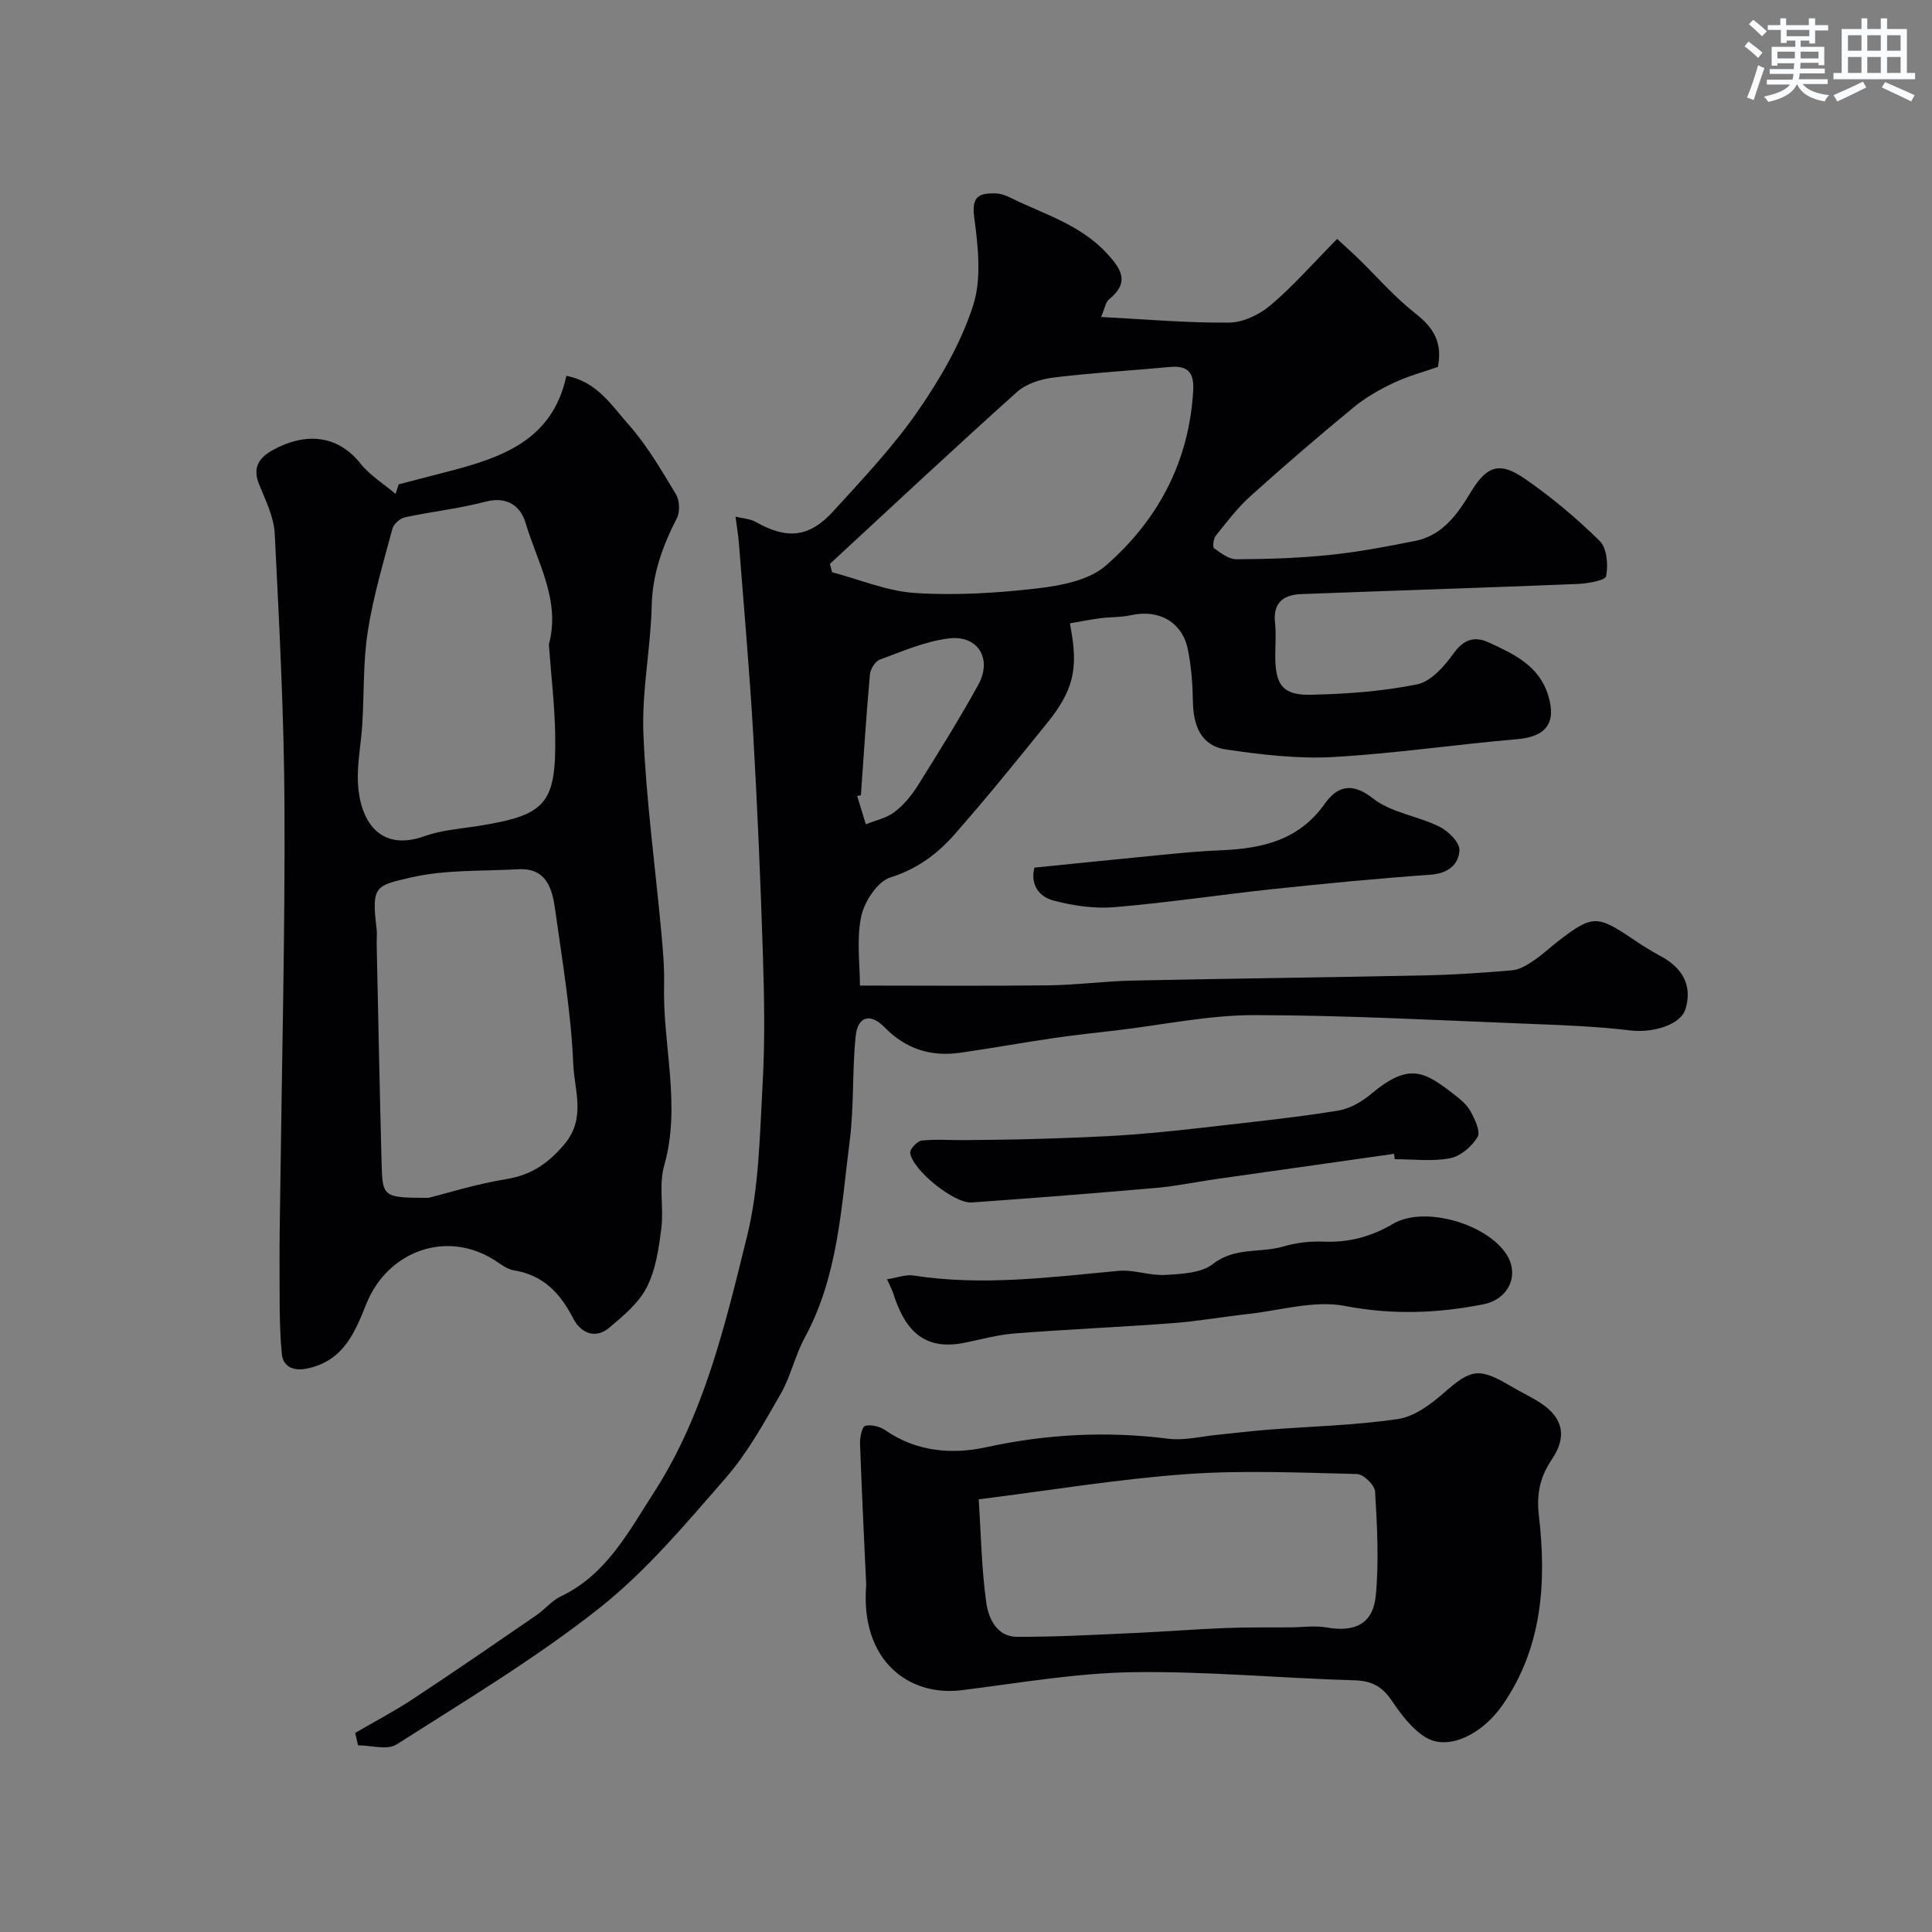
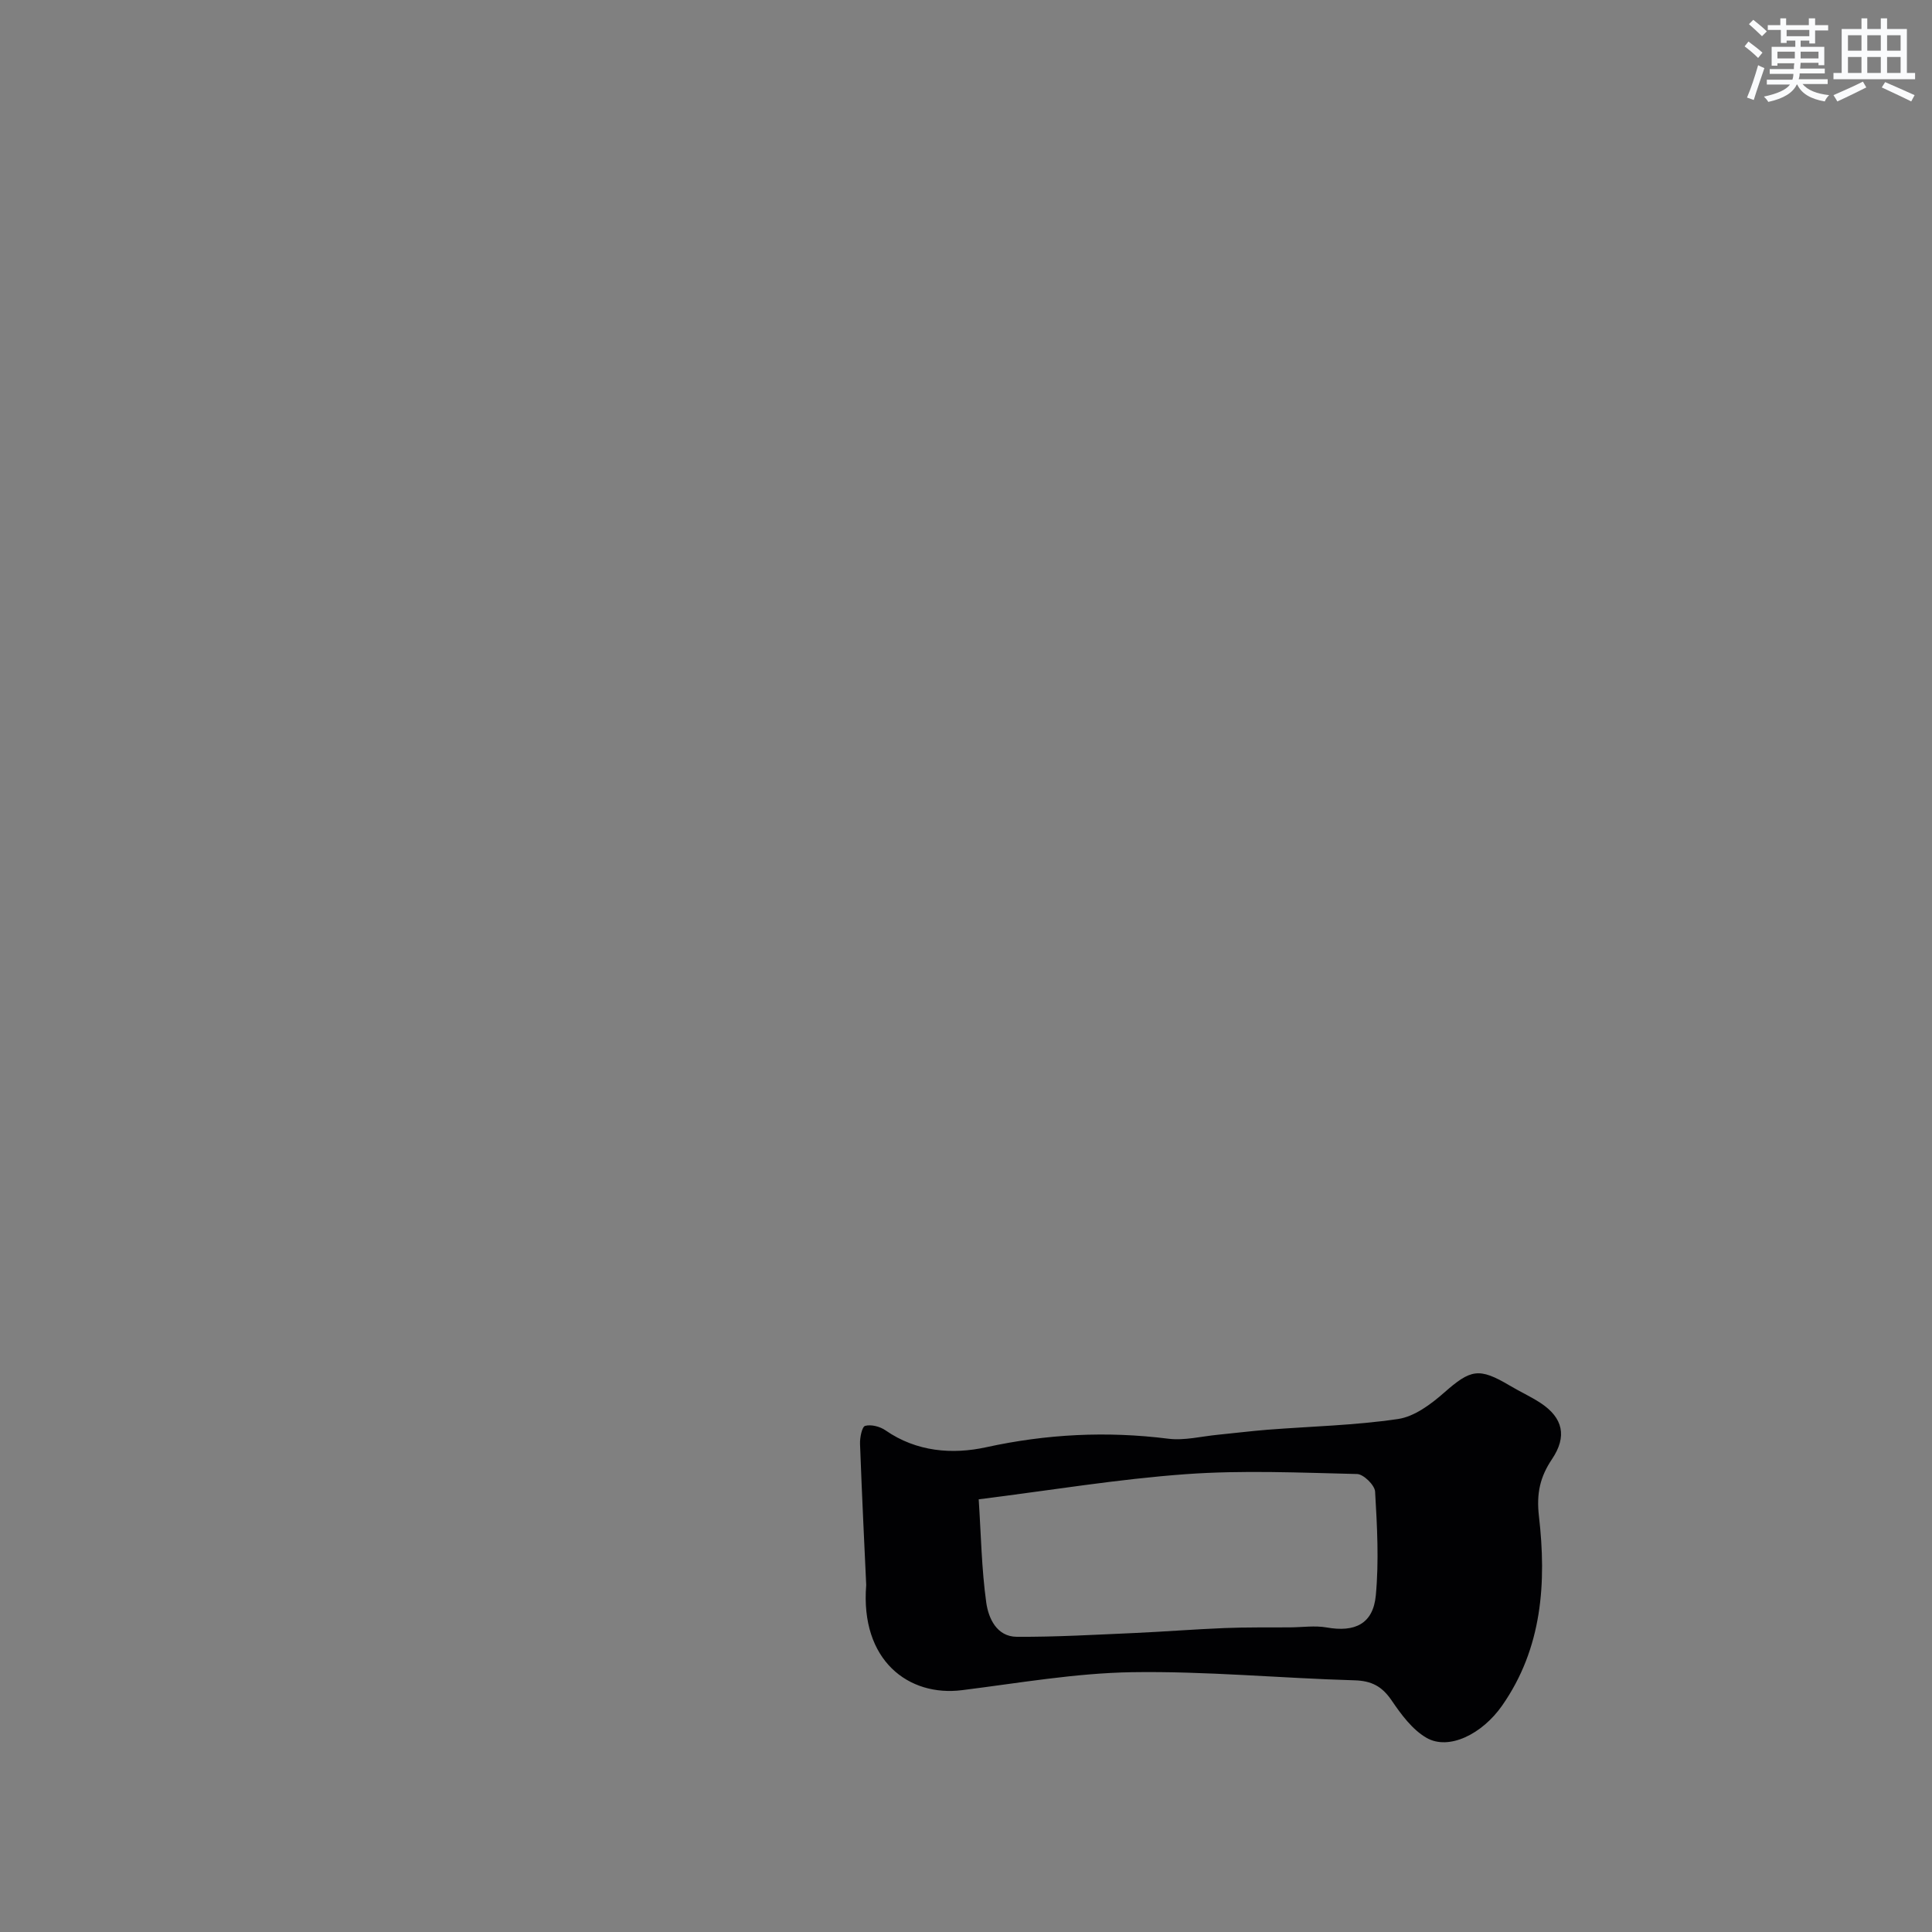
<svg xmlns="http://www.w3.org/2000/svg" enable-background="new 0 0 400 400" viewBox="0 0 400 400">
  <rect x="0" y="0" width="400" height="400" fill="#808080" stroke="none" />
  <g fill="#010103">
-     <path d="m73.54 358.78c4.01-2.34 8.13-4.5 12-7.05 8.58-5.66 17.04-11.49 25.51-17.31 1.75-1.2 3.17-3.01 5.05-3.9 9.45-4.49 14.03-13.38 19.27-21.49 10.42-16.14 14.76-34.72 19.28-52.99 2.54-10.25 2.65-21.17 3.25-31.82.5-8.84.33-17.73.05-26.59-.49-15.23-1.13-30.46-2.01-45.67-.76-13.15-1.93-26.27-2.95-39.41-.12-1.6-.4-3.19-.71-5.58 1.46.37 3.01.43 4.22 1.11 6.38 3.61 11 3.27 16-2.21 6.1-6.68 12.37-13.32 17.5-20.71 4.68-6.75 8.97-14.15 11.47-21.9 1.81-5.59 1.02-12.31.22-18.37-.58-4.39 1.2-4.91 4.4-4.85 1.09.02 2.24.46 3.25.96 6.83 3.37 14.29 5.48 19.79 11.42 3.23 3.48 4.71 6.11.45 9.6-.67.55-.81 1.74-1.61 3.61 9.2.47 17.87 1.25 26.54 1.16 2.91-.03 6.3-1.68 8.59-3.63 4.68-3.97 8.76-8.65 13.74-13.69 1.53 1.41 2.97 2.69 4.35 4.03 3.92 3.81 7.53 8 11.8 11.35 3.6 2.84 5.74 5.78 4.71 11.12-2.84 1-6.14 1.87-9.17 3.3-2.93 1.38-5.83 3.05-8.32 5.1-7.24 5.96-14.35 12.08-21.32 18.35-2.68 2.41-4.89 5.35-7.16 8.17-.5.62-.72 2.35-.37 2.61 1.39 1.01 3.06 2.3 4.63 2.29 6.42-.03 12.87-.23 19.26-.89 5.97-.61 11.9-1.74 17.79-2.92 5.6-1.12 8.69-5.48 11.39-9.96 3.26-5.41 5.86-6.6 11.11-3.01 5.58 3.82 10.83 8.24 15.65 12.98 1.51 1.48 1.8 4.98 1.34 7.29-.19.93-3.89 1.54-6.02 1.63-19.03.77-38.07 1.37-57.1 2.09-3.62.14-5.89 1.72-5.43 5.91.25 2.31.04 4.66.05 7 .01 5.9 1.56 8.06 7.36 7.93 7.36-.16 14.81-.69 22-2.15 2.86-.58 5.64-3.73 7.53-6.37 2.11-2.94 4.32-3.67 7.3-2.31 5.2 2.38 10.44 4.81 12.32 10.97 1.76 5.77-.51 8.56-6.43 9.06-12.75 1.09-25.45 2.99-38.21 3.7-7.31.4-14.77-.51-22.05-1.56-5.21-.76-6.79-4.97-6.87-9.93-.06-3.59-.33-7.23-1.04-10.75-1.15-5.73-6.02-8.42-11.78-7.13-2.07.46-4.25.36-6.37.63-2.09.27-4.16.69-6.27 1.06.08.5.12.76.17 1.02 1.56 8.36.55 12.88-4.88 19.6-6.29 7.79-12.58 15.58-19.2 23.09-3.55 4.04-7.74 7.15-13.26 8.89-2.67.84-5.38 4.97-6.04 8.05-1.01 4.74-.27 9.85-.27 14.34 13.36 0 26.25.11 39.14-.05 5.77-.07 11.53-.86 17.3-.98 20.1-.43 40.2-.65 60.3-1.07 6.1-.13 12.21-.53 18.29-1.06 1.51-.13 3.06-1.06 4.37-1.95 1.9-1.27 3.58-2.88 5.4-4.27 6.8-5.2 7.87-5.2 15.02-.38 1.9 1.28 3.83 2.53 5.85 3.6 4.85 2.56 6.71 6.4 5.22 11.11-1.01 3.18-6.72 4.9-11.38 4.34-6.71-.81-13.49-1.08-20.25-1.34-19.2-.74-38.39-1.81-57.59-1.83-9.44-.01-18.89 2.01-28.33 3.13-4.39.52-8.79.97-13.16 1.61-6.46.95-12.89 2.11-19.35 3.04-6.07.88-11.3-.72-15.71-5.24-2.95-3.03-5.58-2.31-6 1.79-.74 7.21-.32 14.56-1.24 21.73-1.77 13.85-2.39 28-9.32 40.74-2.01 3.7-2.89 8.02-4.99 11.66-3.46 6.01-6.87 12.22-11.39 17.4-8.22 9.42-16.4 19.22-26.13 26.91-13.2 10.43-27.77 19.16-42 28.24-1.91 1.22-5.27.17-7.96.17-.2-.85-.4-1.71-.59-2.57zm98.28-242.03c.15.58.31 1.15.46 1.73 5.75 1.51 11.44 3.94 17.26 4.3 8.37.53 16.9.01 25.25-.96 4.88-.57 10.64-1.67 14.12-4.69 10.84-9.42 17.31-21.56 18.13-36.3.21-3.72-1.13-5.2-4.85-4.85-8.02.76-16.07 1.2-24.06 2.18-2.63.32-5.66 1.28-7.58 3-13.05 11.7-25.85 23.69-38.73 35.59zm6.42 47.9c-.26.05-.51.09-.77.14.6 1.96 1.19 3.91 1.79 5.87 1.99-.81 4.26-1.27 5.91-2.52 1.91-1.45 3.56-3.44 4.85-5.5 4.3-6.86 8.59-13.74 12.5-20.82 2.99-5.41-.02-10.39-6.11-9.64-4.86.6-9.57 2.67-14.24 4.38-.96.35-1.96 1.96-2.06 3.07-.75 8.33-1.28 16.68-1.87 25.02z" />
-     <path d="m82.54 100.28c3.45-.9 6.9-1.79 10.36-2.69 11.03-2.87 21.51-6.46 24.36-19.77 6.32 1.17 9.36 6.12 12.82 10.01 3.86 4.34 6.84 9.5 9.87 14.51.76 1.26.86 3.62.2 4.92-2.94 5.74-5.07 11.51-5.22 18.15-.21 8.87-2.09 17.75-1.72 26.56.57 13.76 2.46 27.46 3.72 41.19.33 3.62.65 7.26.56 10.88-.3 12.43 3.58 24.8.01 37.33-1.15 4.04-.04 8.66-.58 12.94-.52 4.15-1.15 8.56-3.01 12.2-1.67 3.28-4.86 5.93-7.78 8.38-2.95 2.48-5.95.99-7.43-1.88-2.69-5.25-6.19-9.01-12.28-9.99-1.37-.22-2.66-1.22-3.88-2.02-9.93-6.46-22.25-2.09-26.69 8.94-2.3 5.72-4.62 11.76-12.16 13.38-3.41.73-5.13-.75-5.34-2.99-.58-5.97-.43-12.02-.47-18.05-.03-5.16.07-10.31.14-15.47.33-26.58 1-53.16.88-79.74-.08-18.86-1.08-37.72-2.02-56.56-.17-3.44-1.86-6.87-3.21-10.16-1.44-3.5-.12-5.55 2.84-7.18 6.37-3.52 13.18-3.41 18.12 2.8 1.96 2.46 4.82 4.21 7.27 6.29.2-.66.42-1.32.64-1.98zm6.18 147.72c3.79-.94 9.86-2.86 16.07-3.87 5.18-.84 8.67-3.23 12.04-7.2 4.56-5.36 2.09-11.21 1.86-16.57-.45-10.74-2.28-21.42-3.76-32.1-.6-4.34-1.83-8.62-7.65-8.29-7.4.42-15.01.05-22.15 1.69-7.42 1.71-8.23 1.73-7.17 10.56.14 1.15 0 2.33.03 3.49.33 15.12.62 30.25 1.02 45.37.19 6.8.4 6.91 9.71 6.92zm24.92-114.58c2.47-9.11-2.37-16.91-4.81-25.12-1.03-3.48-3.79-5.62-8.31-4.43-5.46 1.44-11.15 2.04-16.68 3.23-1.02.22-2.34 1.4-2.6 2.38-1.88 7.03-3.97 14.04-5.09 21.21-.99 6.32-.75 12.82-1.14 19.24-.25 4.1-1.11 8.21-.9 12.27.4 7.48 4.32 14.32 13.81 10.91 3.47-1.25 7.32-1.51 11.01-2.09 14.1-2.23 16.23-4.54 16.02-18.78-.1-6.26-.86-12.5-1.31-18.82z" />
    <path d="m179.34 328.15c-.32-6.97-.87-18.08-1.28-29.19-.05-1.3.4-3.57 1.06-3.75 1.25-.34 3.08.14 4.22.93 6.42 4.46 13.87 5.02 20.81 3.5 12.58-2.75 25.02-3.37 37.73-1.77 3.34.42 6.84-.49 10.27-.82s6.85-.77 10.28-1.04c9.01-.7 18.1-.9 27.02-2.22 3.39-.5 6.8-3.05 9.52-5.44 5.51-4.85 7.22-5.27 13.59-1.49 2.1 1.25 4.34 2.27 6.38 3.6 4.7 3.09 5.53 6.96 2.39 11.63-2.45 3.65-3.26 7.05-2.71 11.82 1.58 13.69.73 27.28-7.64 39.24-4.12 5.88-11.02 9.32-15.65 6.64-2.94-1.7-5.24-4.84-7.22-7.75-1.98-2.9-4.13-4.05-7.69-4.15-15.36-.44-30.72-1.92-46.05-1.68-11.75.19-23.48 2.26-35.19 3.72-11.04 1.4-21.11-6.13-19.84-21.78zm23.29-17.73c.48 7.28.59 14.37 1.56 21.35.45 3.25 2.16 7.09 6.33 7.11 8.09.05 16.19-.43 24.28-.78 6.26-.28 12.5-.78 18.76-1.03 4.51-.18 9.03-.11 13.55-.14 2.53-.02 5.12-.41 7.57.02 5.85 1.04 9.62-.75 10.17-6.66.66-7.1.27-14.33-.15-21.47-.08-1.34-2.4-3.61-3.73-3.64-11.81-.28-23.68-.82-35.43.03-14 1.01-27.9 3.32-42.91 5.21z" />
-     <path d="m183.65 264.86c2.13-.33 3.88-1.03 5.49-.78 14.21 2.21 28.28.36 42.41-.96 3.18-.3 6.5 1.04 9.71.84 3.37-.2 7.44-.37 9.87-2.27 4.55-3.56 9.8-2.21 14.58-3.62 2.63-.78 5.52-1.12 8.27-1 5.26.22 9.85-1 14.46-3.7 6.49-3.81 19.44.03 23.48 6.36 2.76 4.32.34 9.29-4.75 10.3-9.57 1.89-18.91 2.24-28.73.35-6.33-1.22-13.33.93-20.02 1.67-5.21.57-10.39 1.5-15.61 1.89-10.86.82-21.74 1.28-32.6 2.12-3.55.27-7.04 1.24-10.55 1.95-8.89 1.79-12.51-3.27-14.75-10.3-.24-.75-.64-1.44-1.26-2.85z" />
-     <path d="m288.62 238.89c-12.32 1.74-24.64 3.48-36.96 5.24-4.04.58-8.05 1.43-12.1 1.79-12.79 1.12-25.58 2.13-38.39 3.04-3.61.26-12.34-6.79-12.72-10.28-.09-.79 1.47-2.44 2.4-2.54 2.96-.32 5.98-.06 8.98-.09 5.19-.06 10.37-.1 15.55-.27 6.3-.21 12.61-.4 18.89-.87 6.37-.47 12.71-1.2 19.06-1.93 7.95-.92 15.92-1.76 23.81-3.06 2.39-.4 4.86-1.85 6.76-3.45 7.96-6.67 11.11-4.52 17.09.07 1.31 1.01 2.7 2.15 3.47 3.55.89 1.63 2.12 4.21 1.45 5.32-1.18 1.95-3.52 3.98-5.68 4.39-3.7.71-7.63.2-11.46.2-.04-.37-.09-.74-.15-1.11z" />
-     <path d="m214.18 179.63c9.49-.95 18.23-1.86 26.97-2.7 3.92-.38 7.84-.74 11.77-.9 8.41-.35 16-2.06 21.34-9.6 2.45-3.46 5.47-4.7 9.96-1.15 3.77 2.98 9.3 3.65 13.79 5.87 1.83.9 4.21 3.25 4.15 4.86-.12 3-2.39 4.84-5.99 5.09-10.78.76-21.54 1.8-32.29 2.94-11.06 1.17-22.07 2.85-33.15 3.78-4.15.35-8.55-.3-12.61-1.37-3.59-.95-4.75-4-3.94-6.82z" />
  </g>
  <path d="m361.2 9.6.8-1c.9.7 1.9 1.4 2.9 2.3l-.9 1.1c-1-1-2-1.8-2.8-2.4zm.5 10.6c.9-2.1 1.6-4.3 2.3-6.7.4.2.8.4 1.3.6-.7 2.1-1.5 4.3-2.2 6.6zm.4-15.2.9-.9c1 .8 2 1.6 2.8 2.4l-1 1c-.9-.9-1.8-1.7-2.7-2.5zm12.5-1.2h1.2v1.4h2.7v1.1h-2.7v2.7h-1.2v-.6h-1.8v1.3h4.9v3.8h-1.2v-.5h-3.7c0 .4-.1.9-.1 1.2h5.1v1h-5.2c0 .5-.1.9-.2 1.2h6v1h-5.2c1.1 1.3 2.9 2 5.5 2.3-.4.4-.7.8-.9 1.3-2.9-.5-4.8-1.6-5.7-3.5h-.1c-.8 1.7-2.7 2.9-5.9 3.6-.2-.4-.6-.8-.9-1.1 2.8-.6 4.6-1.4 5.4-2.5h-4.8v-1h5.3c.1-.3.2-.7.2-1.2h-4.9v-1h5c0-.4 0-.8.1-1.2h-3.5v.5h-1.2v-3.9h4.9v-1.3h-1.8v.5h-1.2v-2.7h-2.7v-1h2.6v-1.4h1.2v1.4h4.7v-1.4zm-6.6 8.3h3.6c0-.4 0-.9 0-1.4h-3.6zm1.9-4.6h4.7v-1.3h-4.7zm6.6 3.2h-3.7v1.4h3.7z" fill="#fafbfc" />
  <path d="m385.3 3.8h1.3v2.2h2.8v-2.2h1.3v2.2h4.1v9.1h1.7v1.3h-16.9v-1.3h1.7v-9.1h4.1v-2.2zm.4 13.1.7 1.2c-1.8.9-3.8 1.9-6 2.9-.2-.4-.5-.8-.8-1.3 2.3-1 4.3-1.9 6.1-2.8zm-3.1-6.4h2.8v-3.2h-2.8zm0 4.6h2.8v-3.3h-2.8zm4-4.6h2.8v-3.2h-2.8zm0 4.6h2.8v-3.3h-2.8zm3.7 1.9c2.1.9 4.1 1.8 6.1 2.7l-.7 1.3c-2.2-1.1-4.2-2-6.1-2.9zm3.2-9.7h-2.8v3.2h2.8zm-2.8 7.8h2.8v-3.3h-2.8z" fill="#fafbfc" />
</svg>